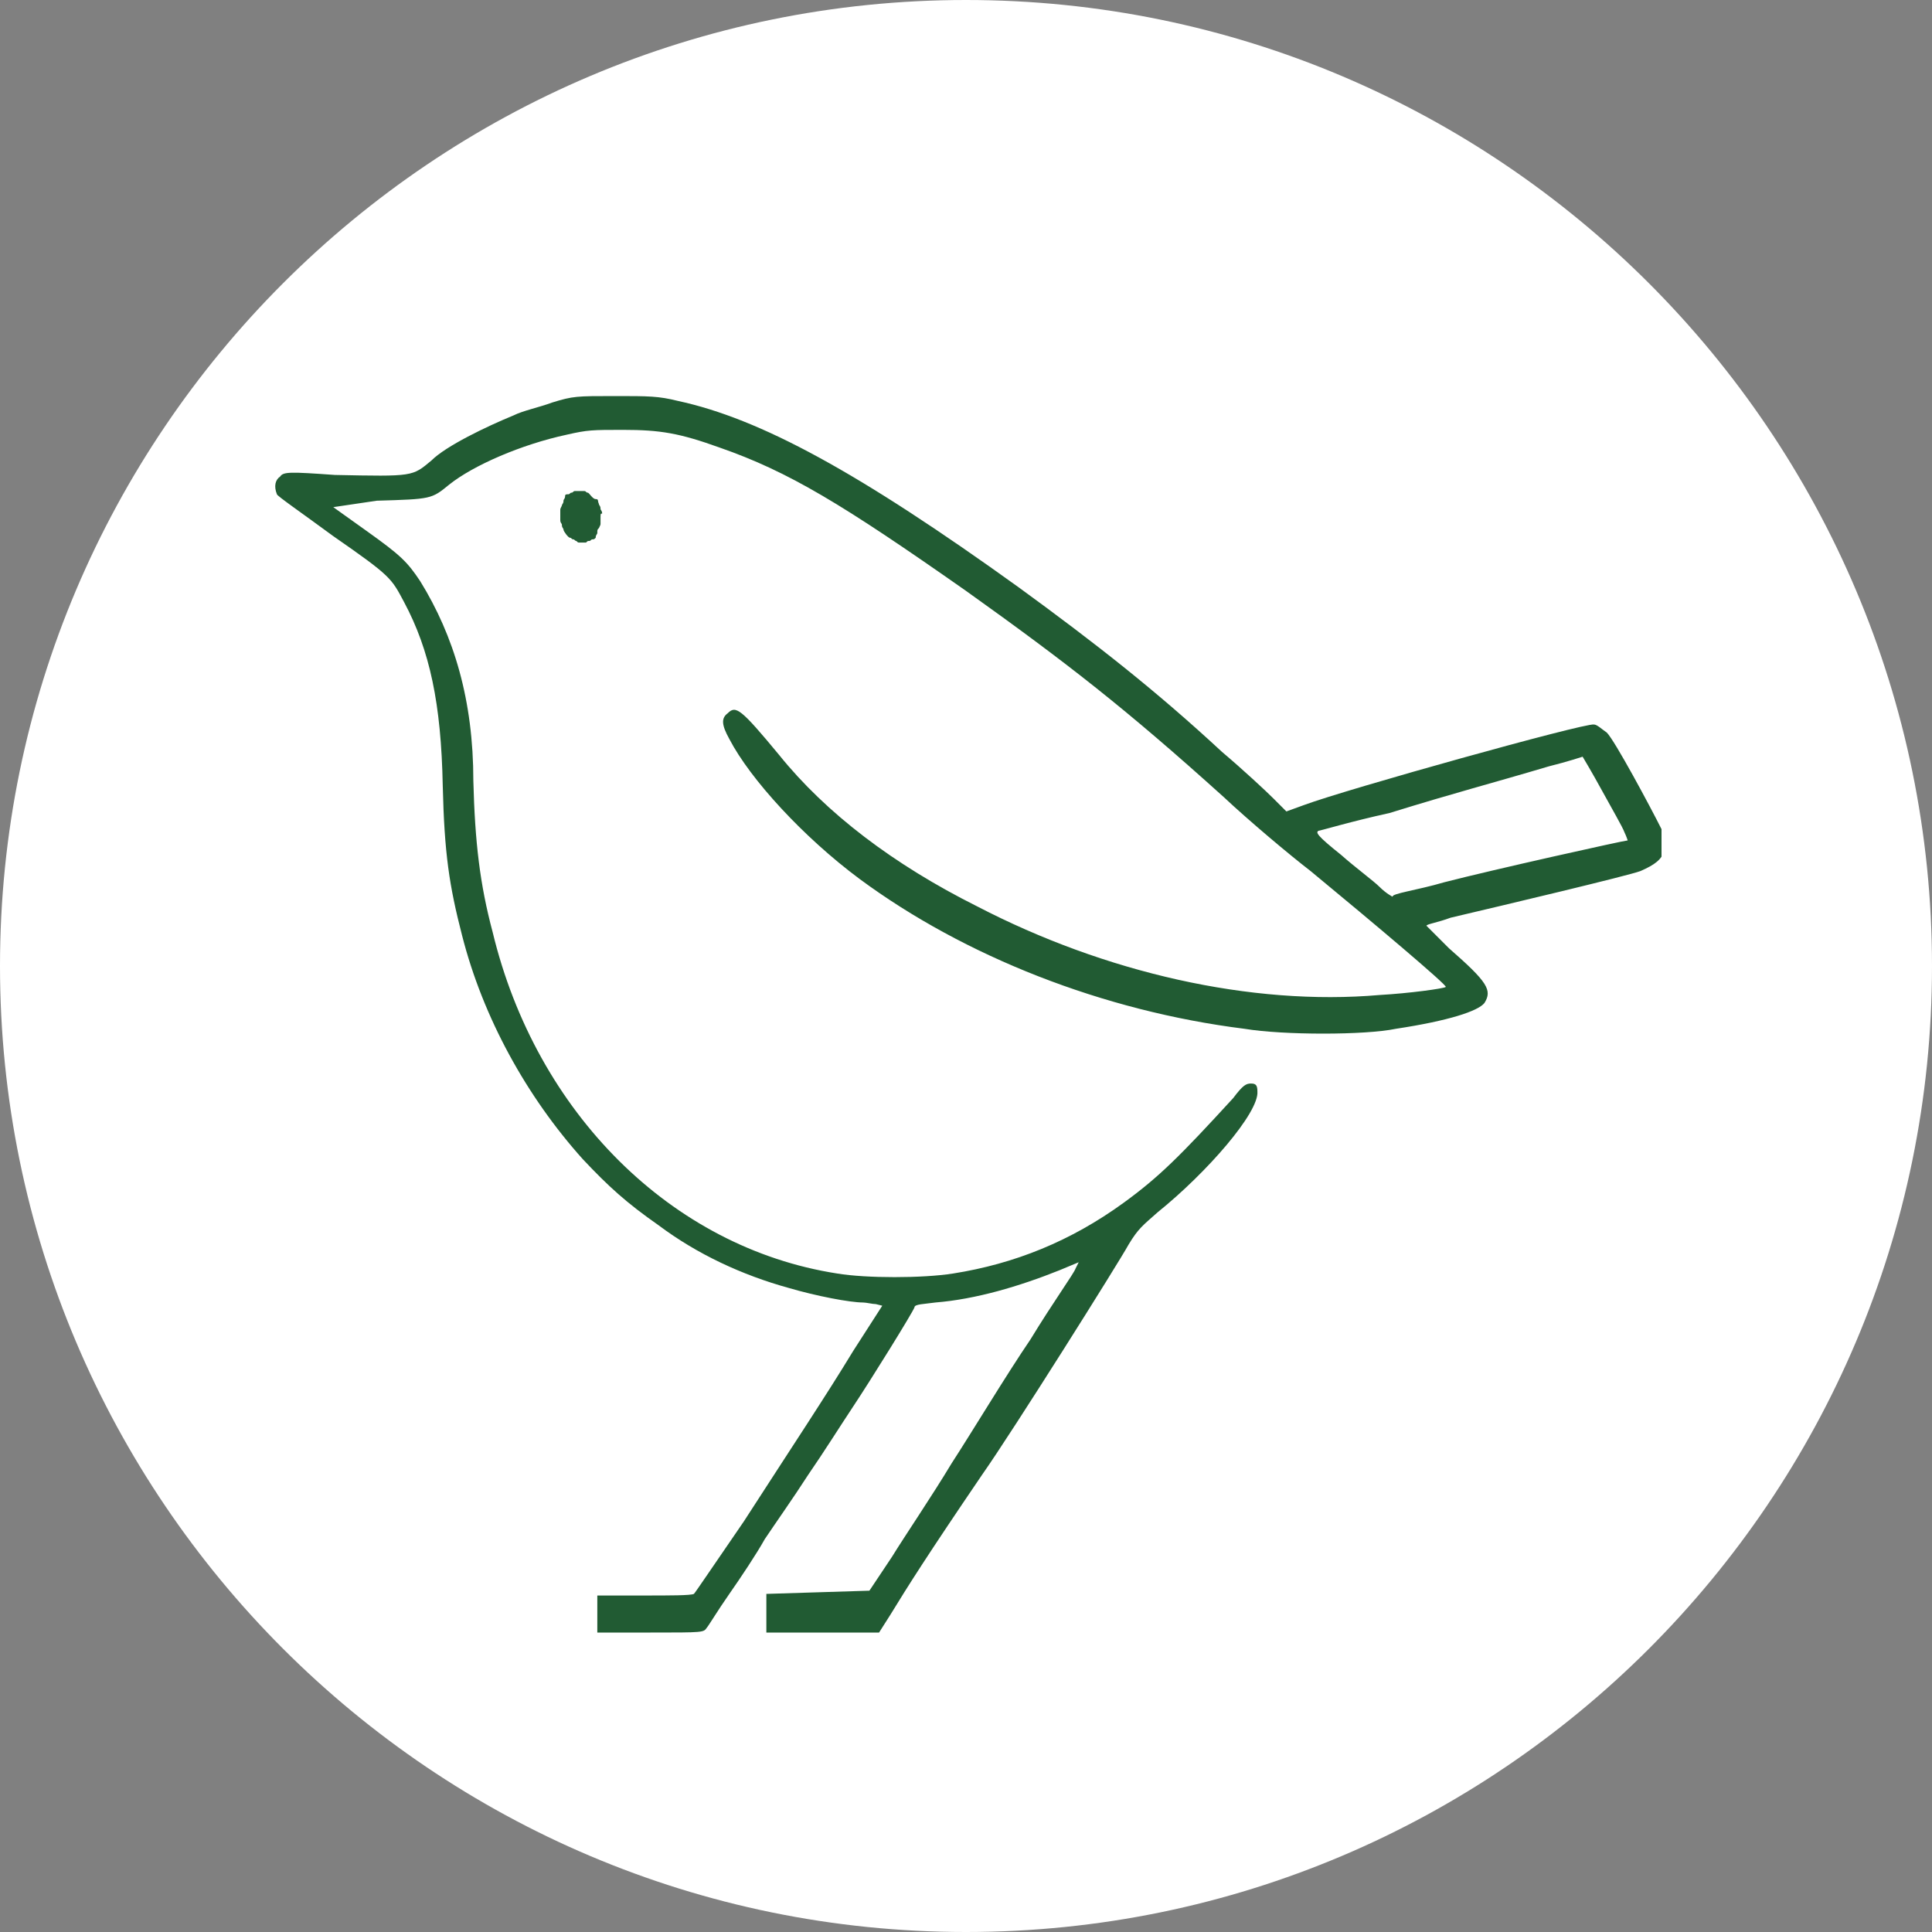
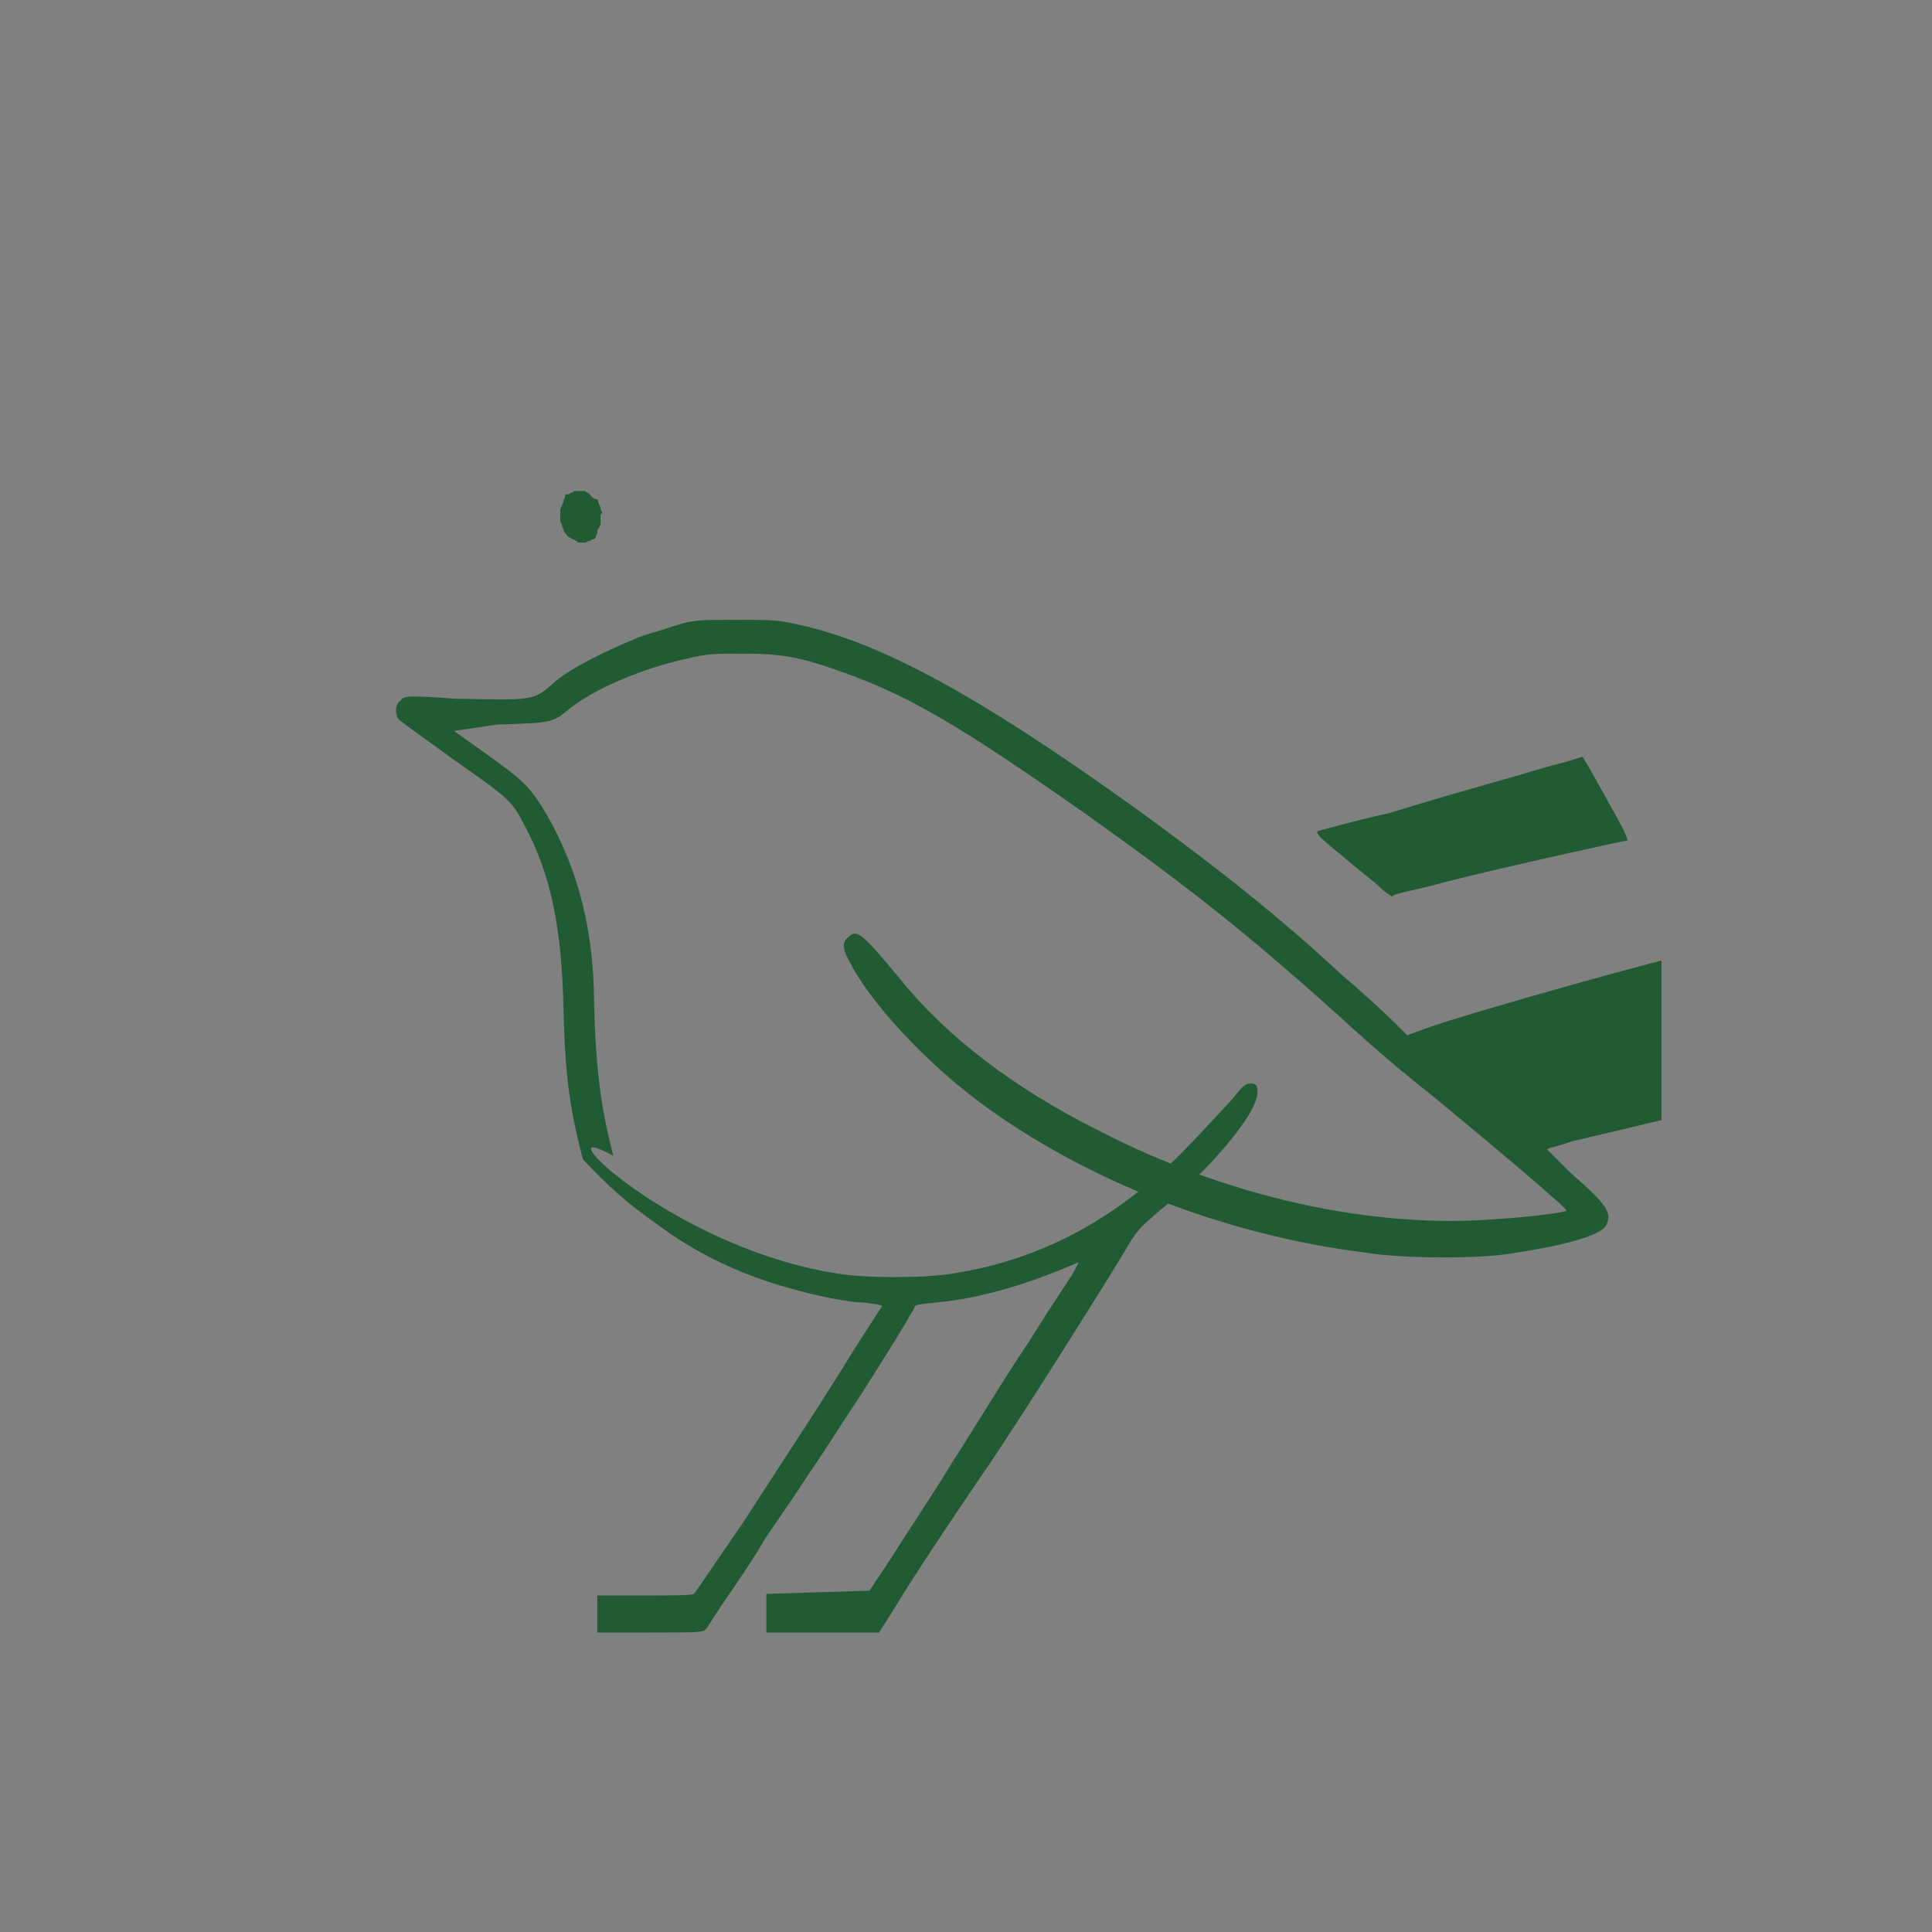
<svg xmlns="http://www.w3.org/2000/svg" xmlns:xlink="http://www.w3.org/1999/xlink" version="1.1" id="Layer_1" x="0px" y="0px" viewBox="0 0 120 120" style="enable-background:new 0 0 120 120;" xml:space="preserve">
  <rect x="0" y="0" width="120" height="120" fill="#808080" stroke="none" />
  <style type="text/css"> .st0{fill:#FFFFFF;} .st1{clip-path:url(#SVGID_00000015338361500533477150000010895077330556319360_);} .st2{fill:#215B33;} </style>
-   <path class="st0" d="M60,120c33.1,0,60-26.9,60-60S93.1,0,60,0S0,26.9,0,60S26.9,120,60,120" />
  <g>
    <g>
      <defs>
        <rect id="SVGID_1_" x="16.8" y="24.6" width="86.4" height="77" />
      </defs>
      <clipPath id="SVGID_00000095314436078477425390000005715925712655438220_">
        <use xlink:href="#SVGID_1_" style="overflow:visible;" />
      </clipPath>
      <g style="clip-path:url(#SVGID_00000095314436078477425390000005715925712655438220_);">
-         <path class="st2" d="M37.3,32.2c0,0.1,0,0.1,0,0.3c0,0.1,0,0.1-0.1,0.3c-0.1,0.1-0.1,0.1-0.1,0.3c0,0.1-0.1,0.1-0.1,0.3 c-0.1,0.1-0.1,0.1-0.2,0.1c-0.1,0-0.1,0.1-0.2,0.1c-0.1,0-0.1,0-0.2,0.1c-0.1,0-0.1,0-0.2,0s-0.1,0-0.2,0s-0.1,0-0.2-0.1 c-0.1,0-0.1-0.1-0.2-0.1s-0.1-0.1-0.2-0.1S35,33,35,32.9c0-0.1-0.1-0.1-0.1-0.3c0-0.1-0.1-0.1-0.1-0.3c0-0.1,0-0.1,0-0.3 c0-0.1,0-0.1,0-0.3c0-0.1,0-0.1,0.1-0.3c0-0.1,0.1-0.1,0.1-0.3c0-0.1,0.1-0.1,0.1-0.3c0-0.1,0.1-0.1,0.2-0.1 c0.1,0,0.1-0.1,0.2-0.1c0.1,0,0.1-0.1,0.2-0.1c0.1,0,0.1,0,0.2,0c0.1,0,0.1,0,0.2,0c0.1,0,0.1,0,0.2,0s0.1,0.1,0.2,0.1 S36.8,31,37,31s0.1,0.1,0.2,0.3c0,0.1,0.1,0.1,0.1,0.3c0,0.1,0.1,0.1,0.1,0.3C37.3,31.9,37.3,31.9,37.3,32.2 M37.1,100.4v-1.3H40 c1.6,0,2.9,0,3.1-0.1c0.1-0.1,0.9-1.3,3.1-4.5c3.1-4.8,5.1-7.8,6.8-10.6l1.8-2.8L54.4,81c-0.2,0-0.6-0.1-0.8-0.1 c-0.8,0-2.9-0.4-4.6-0.9c-2.9-0.8-5.7-2.1-8.1-3.9c-2-1.4-3.1-2.4-4.7-4.1c-3.5-3.9-6.2-8.8-7.5-13.9c-0.8-3.1-1.1-5.1-1.2-9.3 c-0.1-5.1-0.8-8.4-2.4-11.4c-0.8-1.5-0.8-1.6-4.4-4.1c-1.9-1.4-3.5-2.5-3.5-2.6c-0.2-0.5-0.1-0.9,0.2-1.1 c0.2-0.3,0.6-0.3,3.4-0.1c4.9,0.1,4.8,0.1,6-0.9c0.9-0.9,3.4-2.1,5.1-2.8c0.6-0.3,1.6-0.5,2.4-0.8c1.3-0.4,1.5-0.4,3.9-0.4 c2.1,0,2.7,0,3.9,0.3c5.1,1.1,11.2,4.4,21.2,11.6c4.8,3.5,8.5,6.4,12.6,10.2c1.3,1.1,2.7,2.4,3.2,2.9l0.8,0.8l1.1-0.4 c2.7-1,17.4-5.1,18-5c0.2,0,0.5,0.3,0.8,0.5c0.5,0.5,2.7,4.6,3.4,6c0.4,0.8,0.4,0.9,0.2,1.3c-0.2,0.6-0.6,0.9-1.5,1.3 c-0.8,0.3-8.4,2.1-11.8,2.9c-0.8,0.3-1.5,0.4-1.5,0.5c0,0,0.6,0.6,1.4,1.4c2.4,2.1,2.7,2.6,2.2,3.4c-0.4,0.5-2.2,1.1-5.5,1.6 c-1.9,0.4-7,0.4-9.4,0c-8.8-1.1-17.4-4.5-23.9-9.3c-3.5-2.6-6.8-6.2-8.1-8.7c-0.5-0.9-0.5-1.3-0.1-1.6c0.5-0.5,0.8-0.3,3.2,2.6 c2.9,3.6,7.1,6.8,12.3,9.4c7.9,4.1,17,6.2,25,5.5c1.8-0.1,4-0.4,4.1-0.5c0.1-0.1-4.4-3.9-8.4-7.2c-1.3-1-3.8-3.1-5.4-4.6 c-6.1-5.5-9.7-8.3-16-12.8c-7.7-5.4-11-7.4-15.3-8.9c-2.5-0.9-3.7-1.1-6-1.1c-1.9,0-2.2,0-3.5,0.3c-2.8,0.6-5.8,1.9-7.3,3.1 c-1.1,0.9-1.1,0.9-4.5,1l-2.7,0.4l2.1,1.5c2.1,1.5,2.5,1.9,3.3,3.1c2.1,3.4,3.3,7.4,3.3,12.4c0.1,3.8,0.4,6.4,1.2,9.4 C33.3,69.1,41.7,77.5,52,79.1c1.8,0.3,5.3,0.3,7.2,0c3.8-0.6,7.3-2,10.6-4.4c2.2-1.6,3.5-2.9,6.8-6.5c0.6-0.8,0.8-0.9,1.1-0.9 s0.4,0.1,0.4,0.5c0.1,1.3-3.1,5-6.2,7.5c-0.9,0.8-1.2,1-1.8,2c-0.6,1.1-7.2,11.6-9.1,14.3c-3.4,5-4.6,6.9-5.7,8.7l-0.7,1.1h-3.5 h-3.5v-1.3V99l3.2-0.1l3.2-0.1l1.4-2.1c0.8-1.3,2.5-3.8,3.7-5.8c1.3-2,3.4-5.5,4.9-7.7c1.4-2.3,2.7-4.1,2.8-4.4l0.2-0.4l-1.2,0.5 c-2.5,1-5.2,1.8-7.7,2c-0.7,0.1-1.3,0.1-1.3,0.3c-0.1,0.3-2.7,4.5-3.9,6.3c-0.6,0.9-1.8,2.8-2.7,4.1c-0.9,1.4-2.1,3.1-2.7,4 C47,96.5,46,98,45.3,99c-0.7,1-1.3,2-1.4,2.1c-0.2,0.3-0.2,0.3-3.5,0.3h-3.3C37.1,101.4,37.1,100.4,37.1,100.4z M89.7,54.8 c3.1-0.8,11.2-2.6,11.4-2.6c0,0-0.1-0.3-0.2-0.5c-0.1-0.3-0.8-1.5-1.4-2.6s-1.2-2.1-1.2-2.1s-0.9,0.3-2.1,0.6 c-3.7,1.1-5.7,1.6-9.9,2.9C84,51,82,51.6,81.9,51.6c-0.2,0.1-0.1,0.3,1.4,1.5c0.9,0.8,2,1.6,2.4,2c0.4,0.4,0.8,0.6,0.8,0.6 C86.4,55.5,88,55.3,89.7,54.8z" />
+         <path class="st2" d="M37.3,32.2c0,0.1,0,0.1,0,0.3c0,0.1,0,0.1-0.1,0.3c-0.1,0.1-0.1,0.1-0.1,0.3c0,0.1-0.1,0.1-0.1,0.3 c-0.1,0.1-0.1,0.1-0.2,0.1c-0.1,0-0.1,0.1-0.2,0.1c-0.1,0-0.1,0-0.2,0.1c-0.1,0-0.1,0-0.2,0s-0.1,0-0.2,0s-0.1,0-0.2-0.1 c-0.1,0-0.1-0.1-0.2-0.1s-0.1-0.1-0.2-0.1S35,33,35,32.9c0-0.1-0.1-0.1-0.1-0.3c0-0.1-0.1-0.1-0.1-0.3c0-0.1,0-0.1,0-0.3 c0-0.1,0-0.1,0-0.3c0-0.1,0-0.1,0.1-0.3c0-0.1,0.1-0.1,0.1-0.3c0-0.1,0.1-0.1,0.1-0.3c0-0.1,0.1-0.1,0.2-0.1 c0.1,0,0.1-0.1,0.2-0.1c0.1,0,0.1-0.1,0.2-0.1c0.1,0,0.1,0,0.2,0c0.1,0,0.1,0,0.2,0c0.1,0,0.1,0,0.2,0s0.1,0.1,0.2,0.1 S36.8,31,37,31s0.1,0.1,0.2,0.3c0,0.1,0.1,0.1,0.1,0.3c0,0.1,0.1,0.1,0.1,0.3C37.3,31.9,37.3,31.9,37.3,32.2 M37.1,100.4v-1.3H40 c1.6,0,2.9,0,3.1-0.1c0.1-0.1,0.9-1.3,3.1-4.5c3.1-4.8,5.1-7.8,6.8-10.6l1.8-2.8L54.4,81c-0.2,0-0.6-0.1-0.8-0.1 c-0.8,0-2.9-0.4-4.6-0.9c-2.9-0.8-5.7-2.1-8.1-3.9c-2-1.4-3.1-2.4-4.7-4.1c-0.8-3.1-1.1-5.1-1.2-9.3 c-0.1-5.1-0.8-8.4-2.4-11.4c-0.8-1.5-0.8-1.6-4.4-4.1c-1.9-1.4-3.5-2.5-3.5-2.6c-0.2-0.5-0.1-0.9,0.2-1.1 c0.2-0.3,0.6-0.3,3.4-0.1c4.9,0.1,4.8,0.1,6-0.9c0.9-0.9,3.4-2.1,5.1-2.8c0.6-0.3,1.6-0.5,2.4-0.8c1.3-0.4,1.5-0.4,3.9-0.4 c2.1,0,2.7,0,3.9,0.3c5.1,1.1,11.2,4.4,21.2,11.6c4.8,3.5,8.5,6.4,12.6,10.2c1.3,1.1,2.7,2.4,3.2,2.9l0.8,0.8l1.1-0.4 c2.7-1,17.4-5.1,18-5c0.2,0,0.5,0.3,0.8,0.5c0.5,0.5,2.7,4.6,3.4,6c0.4,0.8,0.4,0.9,0.2,1.3c-0.2,0.6-0.6,0.9-1.5,1.3 c-0.8,0.3-8.4,2.1-11.8,2.9c-0.8,0.3-1.5,0.4-1.5,0.5c0,0,0.6,0.6,1.4,1.4c2.4,2.1,2.7,2.6,2.2,3.4c-0.4,0.5-2.2,1.1-5.5,1.6 c-1.9,0.4-7,0.4-9.4,0c-8.8-1.1-17.4-4.5-23.9-9.3c-3.5-2.6-6.8-6.2-8.1-8.7c-0.5-0.9-0.5-1.3-0.1-1.6c0.5-0.5,0.8-0.3,3.2,2.6 c2.9,3.6,7.1,6.8,12.3,9.4c7.9,4.1,17,6.2,25,5.5c1.8-0.1,4-0.4,4.1-0.5c0.1-0.1-4.4-3.9-8.4-7.2c-1.3-1-3.8-3.1-5.4-4.6 c-6.1-5.5-9.7-8.3-16-12.8c-7.7-5.4-11-7.4-15.3-8.9c-2.5-0.9-3.7-1.1-6-1.1c-1.9,0-2.2,0-3.5,0.3c-2.8,0.6-5.8,1.9-7.3,3.1 c-1.1,0.9-1.1,0.9-4.5,1l-2.7,0.4l2.1,1.5c2.1,1.5,2.5,1.9,3.3,3.1c2.1,3.4,3.3,7.4,3.3,12.4c0.1,3.8,0.4,6.4,1.2,9.4 C33.3,69.1,41.7,77.5,52,79.1c1.8,0.3,5.3,0.3,7.2,0c3.8-0.6,7.3-2,10.6-4.4c2.2-1.6,3.5-2.9,6.8-6.5c0.6-0.8,0.8-0.9,1.1-0.9 s0.4,0.1,0.4,0.5c0.1,1.3-3.1,5-6.2,7.5c-0.9,0.8-1.2,1-1.8,2c-0.6,1.1-7.2,11.6-9.1,14.3c-3.4,5-4.6,6.9-5.7,8.7l-0.7,1.1h-3.5 h-3.5v-1.3V99l3.2-0.1l3.2-0.1l1.4-2.1c0.8-1.3,2.5-3.8,3.7-5.8c1.3-2,3.4-5.5,4.9-7.7c1.4-2.3,2.7-4.1,2.8-4.4l0.2-0.4l-1.2,0.5 c-2.5,1-5.2,1.8-7.7,2c-0.7,0.1-1.3,0.1-1.3,0.3c-0.1,0.3-2.7,4.5-3.9,6.3c-0.6,0.9-1.8,2.8-2.7,4.1c-0.9,1.4-2.1,3.1-2.7,4 C47,96.5,46,98,45.3,99c-0.7,1-1.3,2-1.4,2.1c-0.2,0.3-0.2,0.3-3.5,0.3h-3.3C37.1,101.4,37.1,100.4,37.1,100.4z M89.7,54.8 c3.1-0.8,11.2-2.6,11.4-2.6c0,0-0.1-0.3-0.2-0.5c-0.1-0.3-0.8-1.5-1.4-2.6s-1.2-2.1-1.2-2.1s-0.9,0.3-2.1,0.6 c-3.7,1.1-5.7,1.6-9.9,2.9C84,51,82,51.6,81.9,51.6c-0.2,0.1-0.1,0.3,1.4,1.5c0.9,0.8,2,1.6,2.4,2c0.4,0.4,0.8,0.6,0.8,0.6 C86.4,55.5,88,55.3,89.7,54.8z" />
      </g>
    </g>
  </g>
</svg>